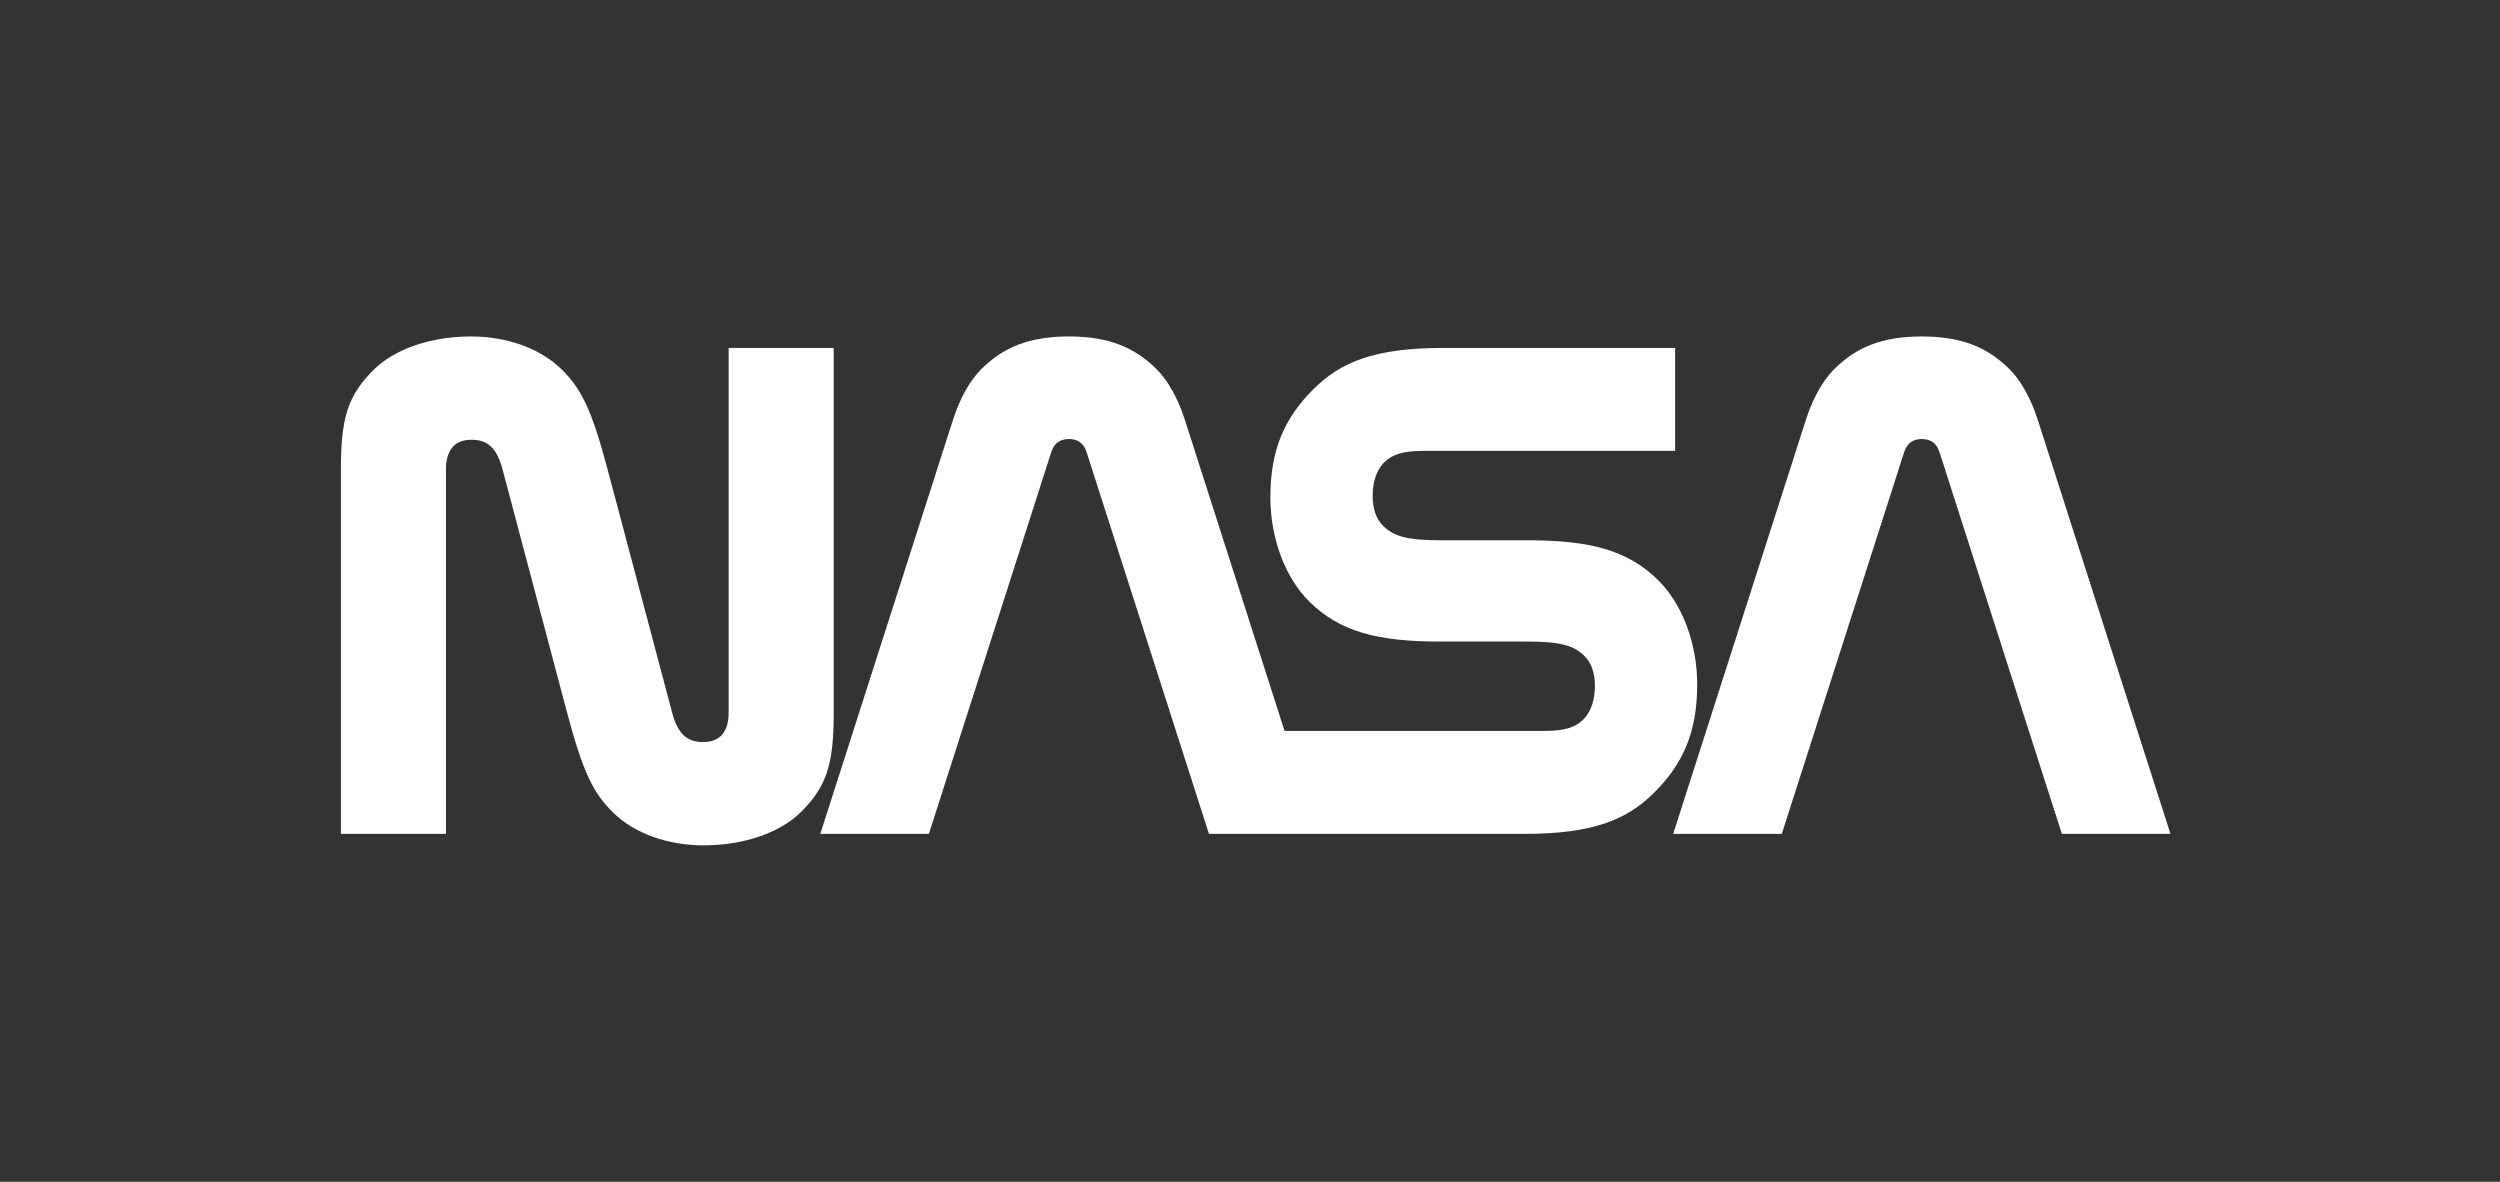
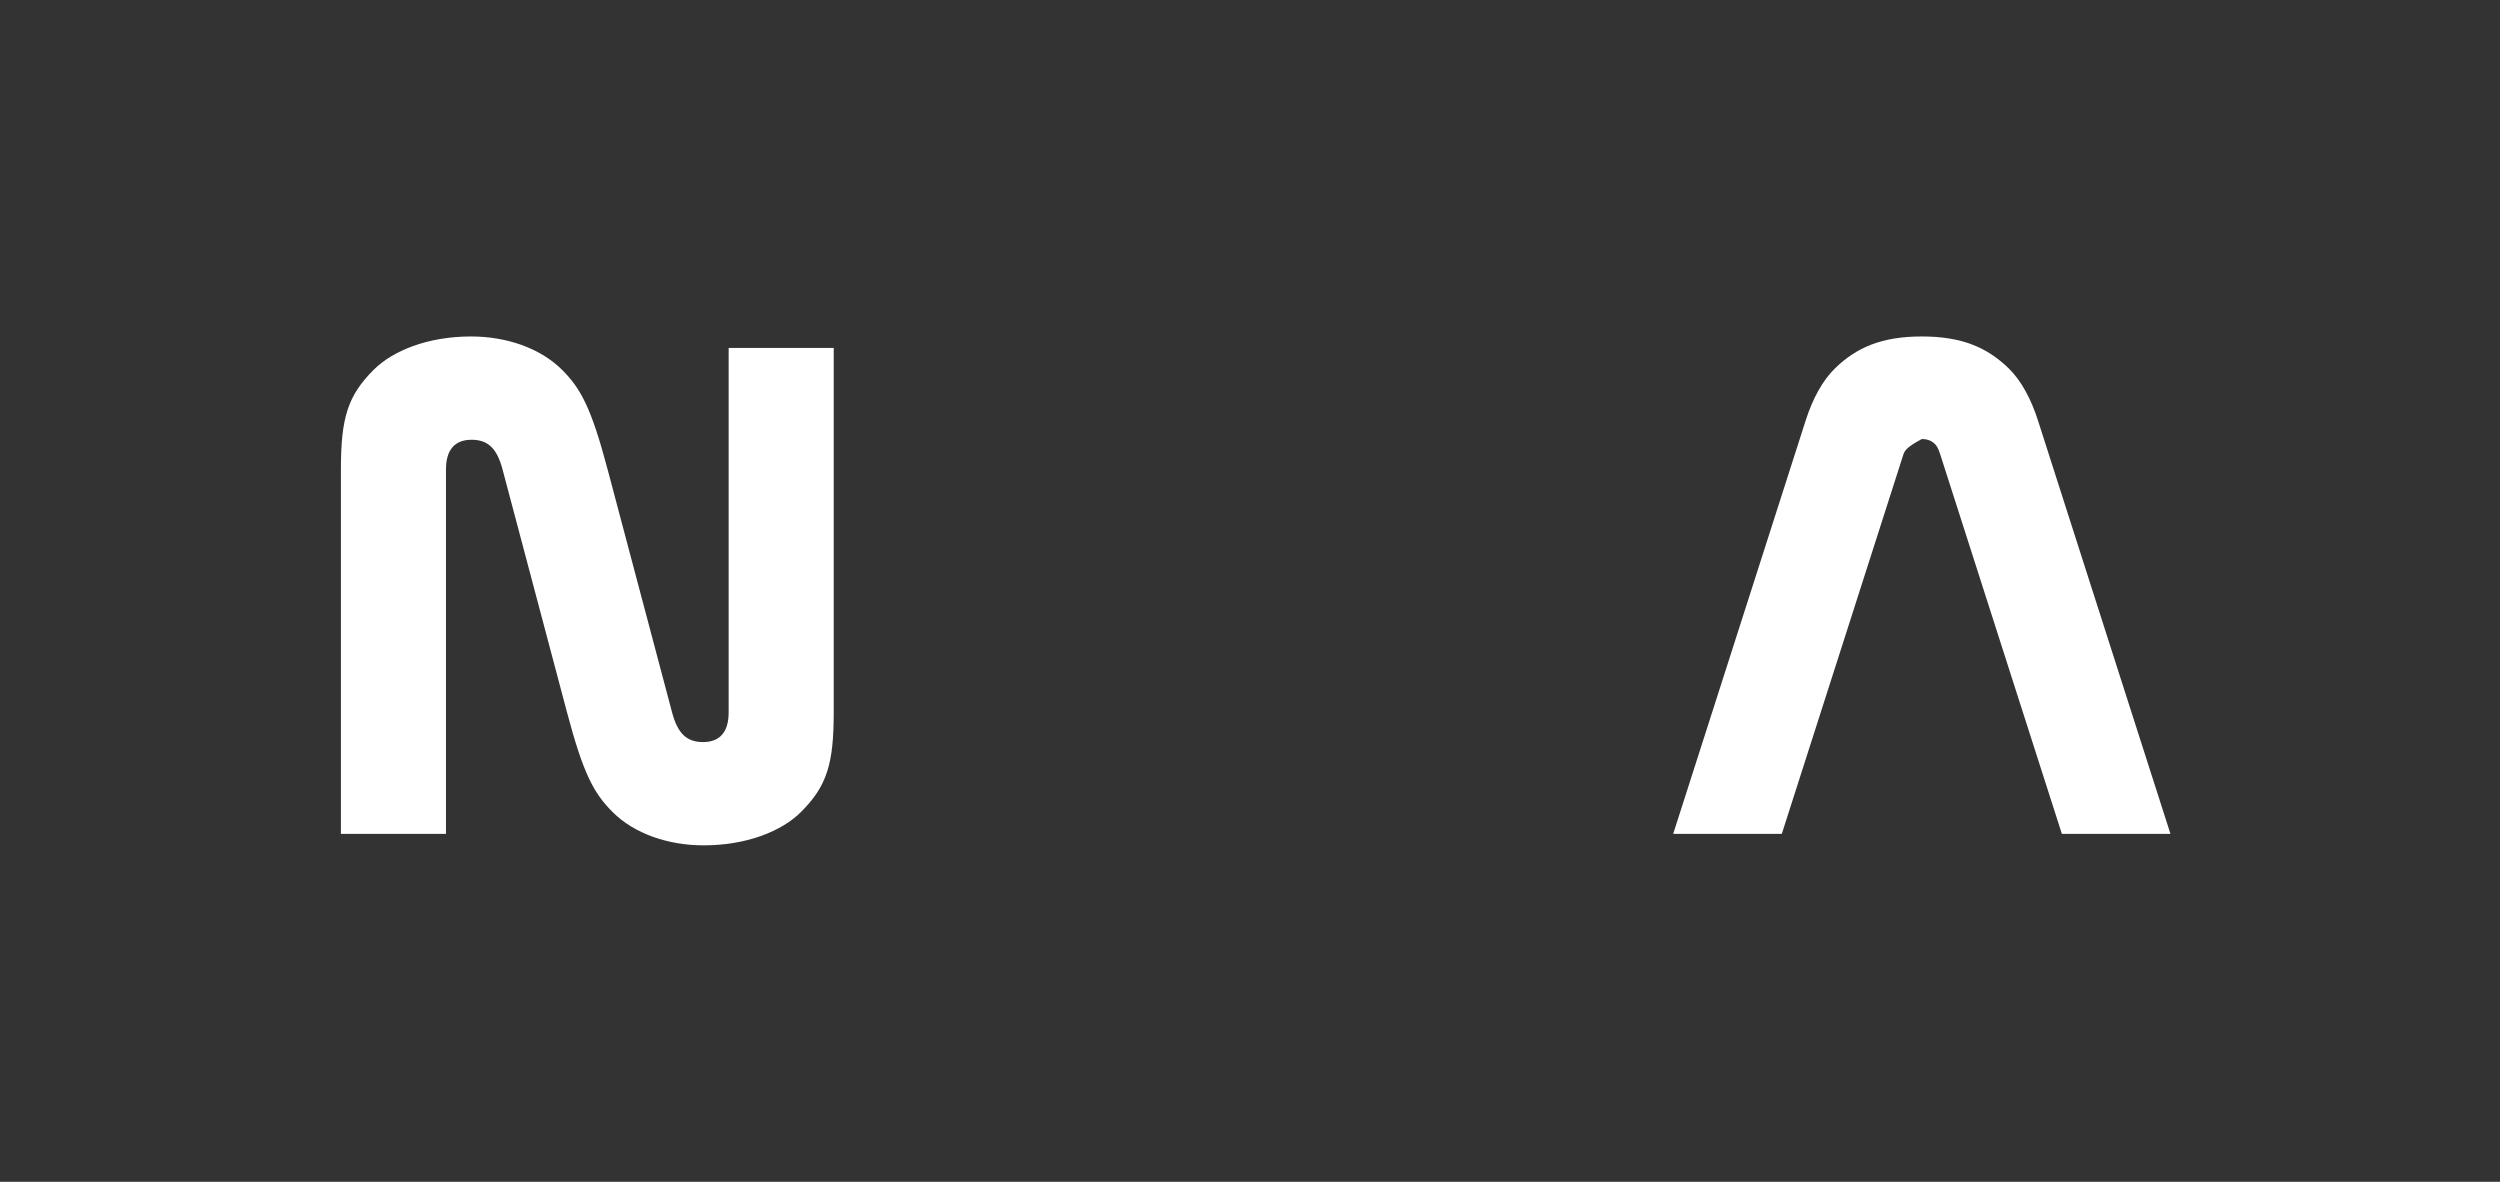
<svg xmlns="http://www.w3.org/2000/svg" width="220" height="104" viewBox="0 0 220 104" fill="none">
  <rect x="0" y="0" width="220" height="104" fill="#333333" stroke="none" />
  <path d="M59.143 62.69C59.642 64.573 60.448 65.302 61.872 65.302C63.348 65.302 64.121 64.417 64.121 62.69V30.62H73.367V62.69C73.367 67.21 72.779 69.169 70.481 71.462C68.825 73.114 65.77 74.391 61.913 74.391C58.796 74.391 55.814 73.362 53.912 71.462C52.245 69.796 51.329 68.085 49.898 62.69L44.224 41.31C43.725 39.427 42.919 38.699 41.496 38.699C40.02 38.699 39.246 39.583 39.246 41.31V73.38H30V41.31C30 36.79 30.588 34.831 32.886 32.539C34.542 30.887 37.597 29.609 41.455 29.609C44.571 29.609 47.553 30.639 49.455 32.538C51.123 34.204 52.038 35.916 53.47 41.311L59.143 62.69Z" fill="white" />
-   <path d="M181.444 73.38L170.766 40.066C170.648 39.699 170.537 39.386 170.366 39.178C170.073 38.822 169.667 38.635 169.121 38.635C168.575 38.635 168.169 38.822 167.875 39.178C167.704 39.386 167.593 39.698 167.475 40.066L156.798 73.38H147.241L158.904 36.989C159.512 35.093 160.381 33.484 161.483 32.411C163.374 30.572 165.603 29.609 169.121 29.609C172.638 29.609 174.868 30.572 176.759 32.411C177.861 33.484 178.729 35.093 179.337 36.989L191 73.38H181.444V73.38Z" fill="white" />
-   <path d="M134.189 73.38C140.246 73.38 143.201 72.097 145.535 69.782C148.118 67.221 149.353 64.419 149.353 60.236C149.353 56.539 147.996 53.115 145.93 51.067C143.229 48.388 139.874 47.544 134.404 47.544L126.741 47.543C123.814 47.543 122.647 47.19 121.724 46.286C121.09 45.665 120.793 44.742 120.793 43.654C120.793 42.53 121.064 41.419 121.839 40.661C122.527 39.987 123.464 39.678 125.265 39.678H147.411V30.62H126.957C120.9 30.62 117.945 31.904 115.611 34.219C113.028 36.78 111.792 39.581 111.792 43.765C111.792 47.462 113.149 50.885 115.215 52.934C117.917 55.612 121.271 56.457 126.742 56.457L134.405 56.458C137.332 56.458 138.499 56.81 139.422 57.715C140.056 58.336 140.353 59.258 140.353 60.346C140.353 61.471 140.082 62.581 139.307 63.34C138.619 64.013 137.682 64.322 135.881 64.322H113.041L104.281 36.989C103.673 35.093 102.805 33.484 101.703 32.411C99.811 30.572 97.582 29.609 94.065 29.609C90.547 29.609 88.318 30.572 86.427 32.411C85.325 33.484 84.456 35.093 83.849 36.989L72.186 73.38H81.742L92.42 40.066C92.538 39.698 92.649 39.386 92.82 39.178C93.113 38.822 93.519 38.635 94.065 38.635C94.611 38.635 95.017 38.822 95.311 39.178C95.482 39.386 95.593 39.698 95.71 40.066L106.388 73.38H134.189V73.38Z" fill="white" />
+   <path d="M181.444 73.38L170.766 40.066C170.648 39.699 170.537 39.386 170.366 39.178C170.073 38.822 169.667 38.635 169.121 38.635C167.704 39.386 167.593 39.698 167.475 40.066L156.798 73.38H147.241L158.904 36.989C159.512 35.093 160.381 33.484 161.483 32.411C163.374 30.572 165.603 29.609 169.121 29.609C172.638 29.609 174.868 30.572 176.759 32.411C177.861 33.484 178.729 35.093 179.337 36.989L191 73.38H181.444V73.38Z" fill="white" />
</svg>